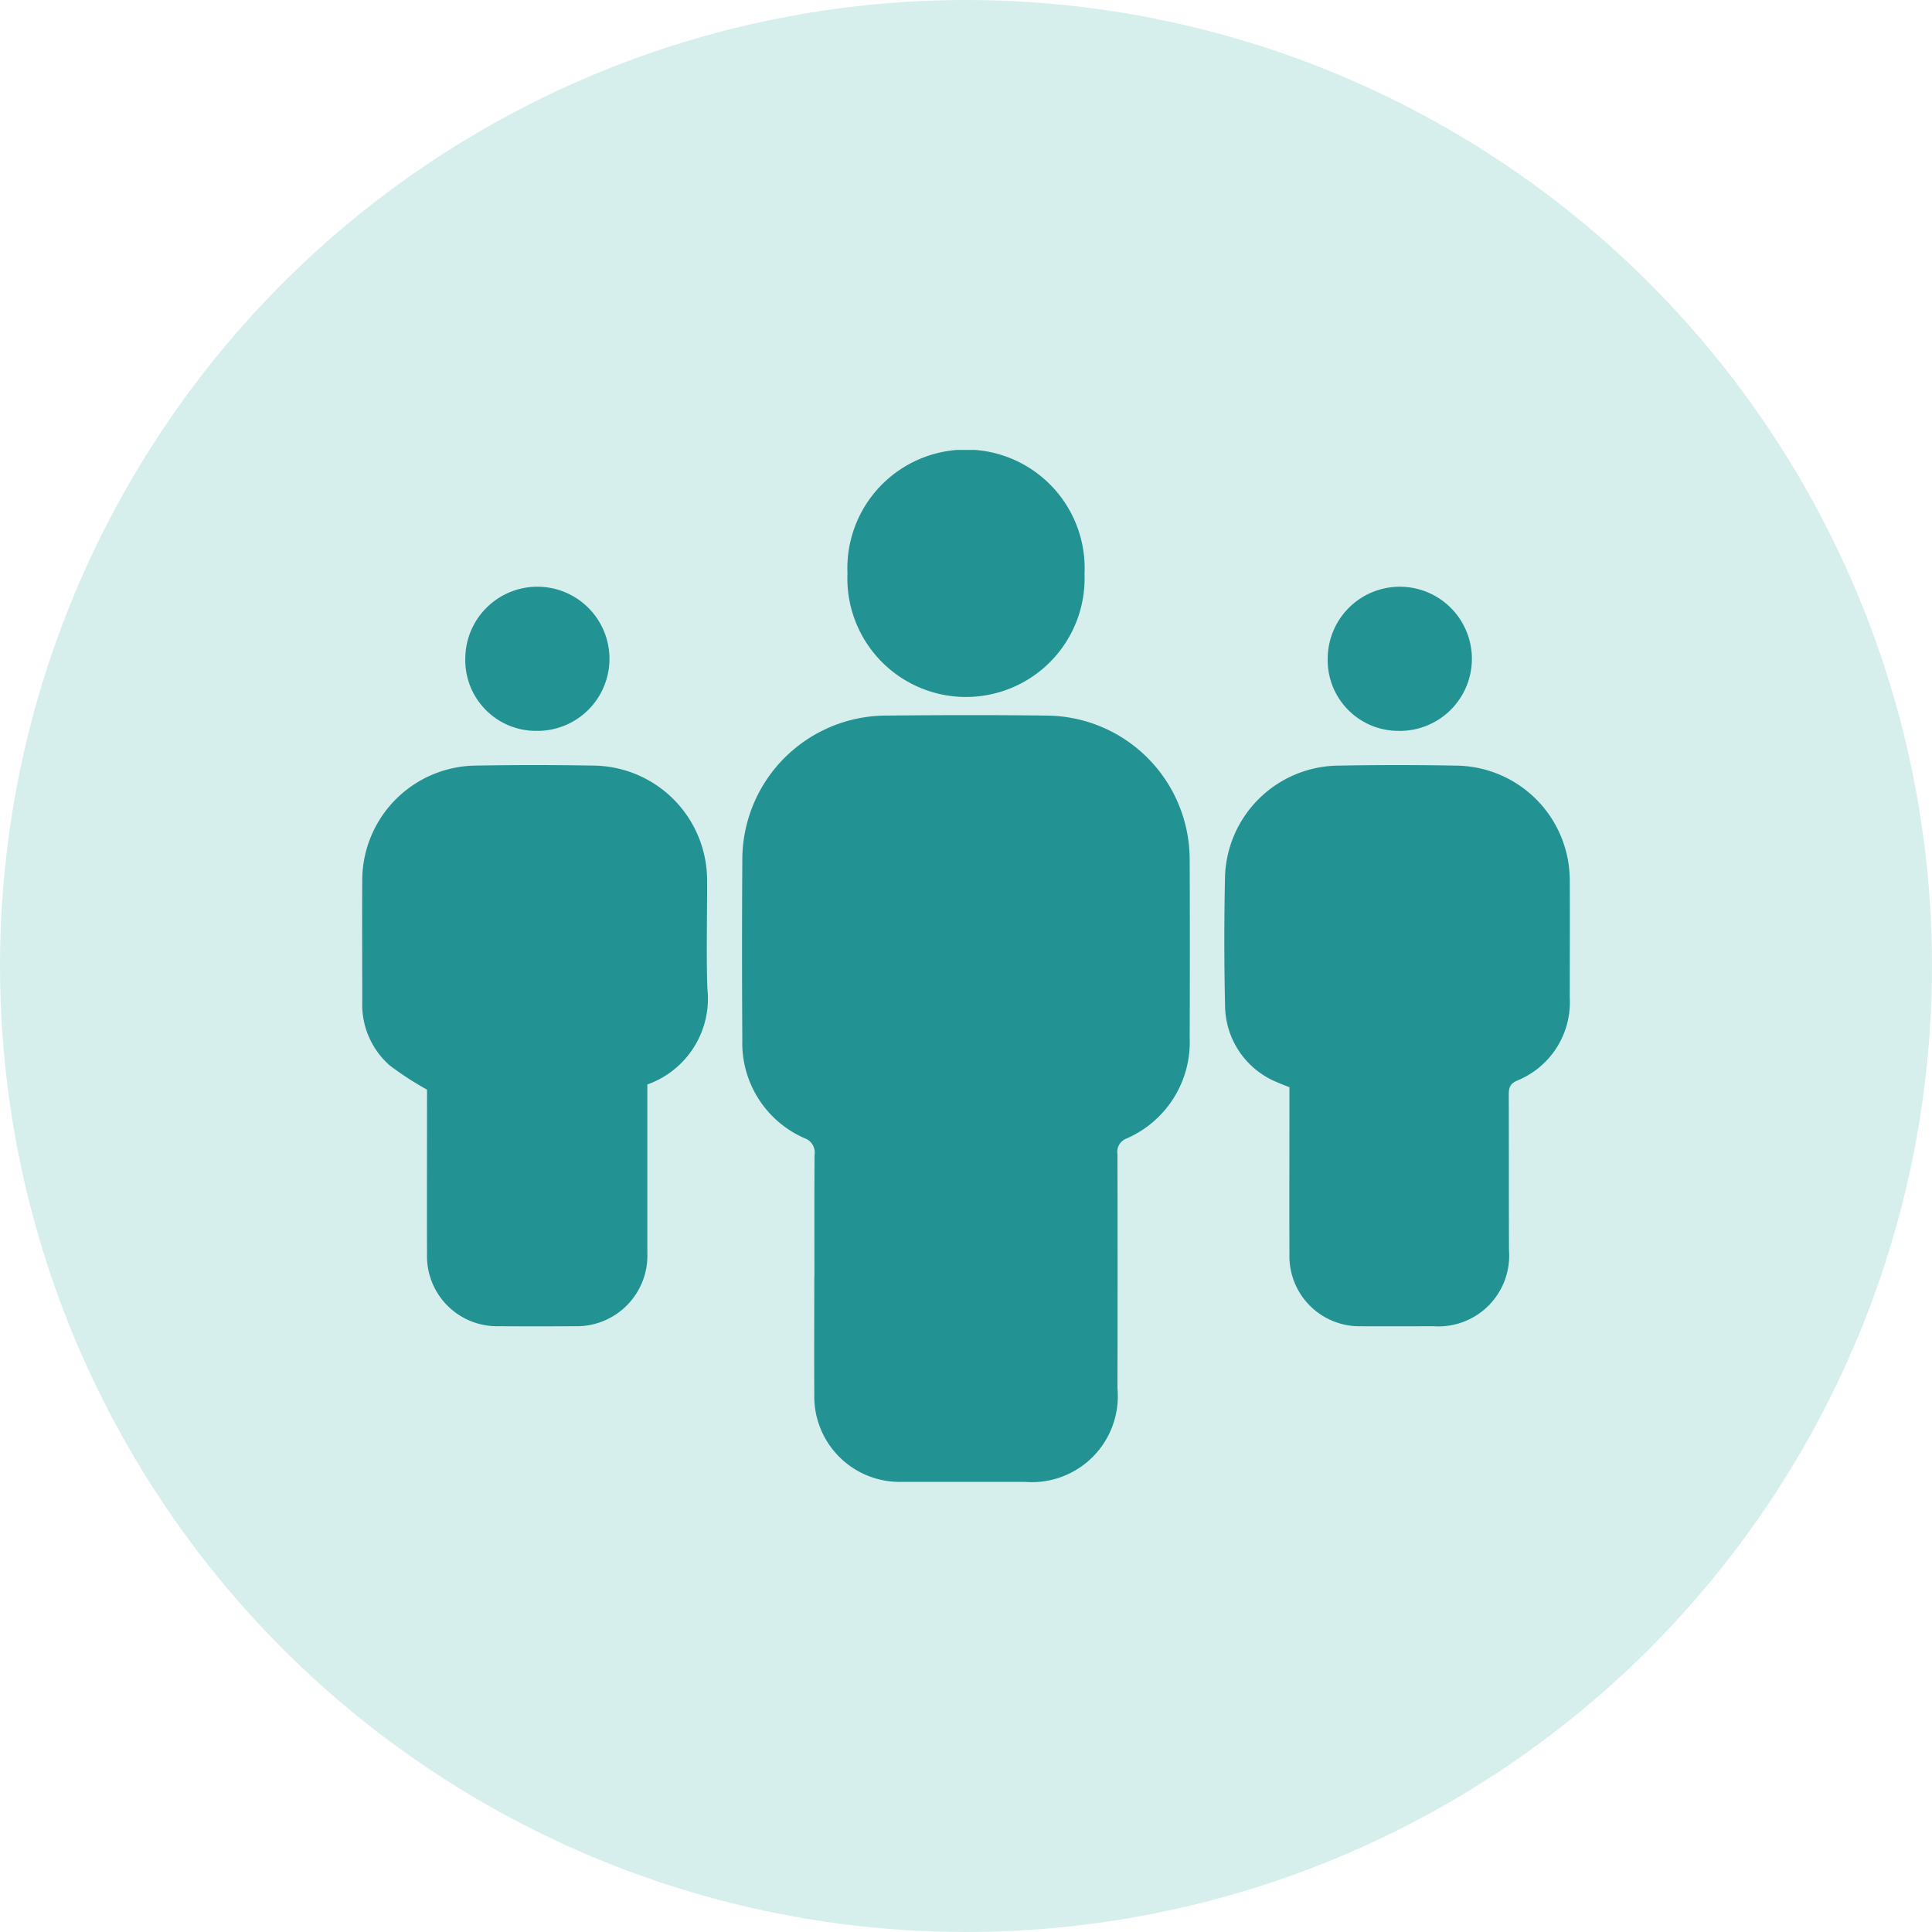
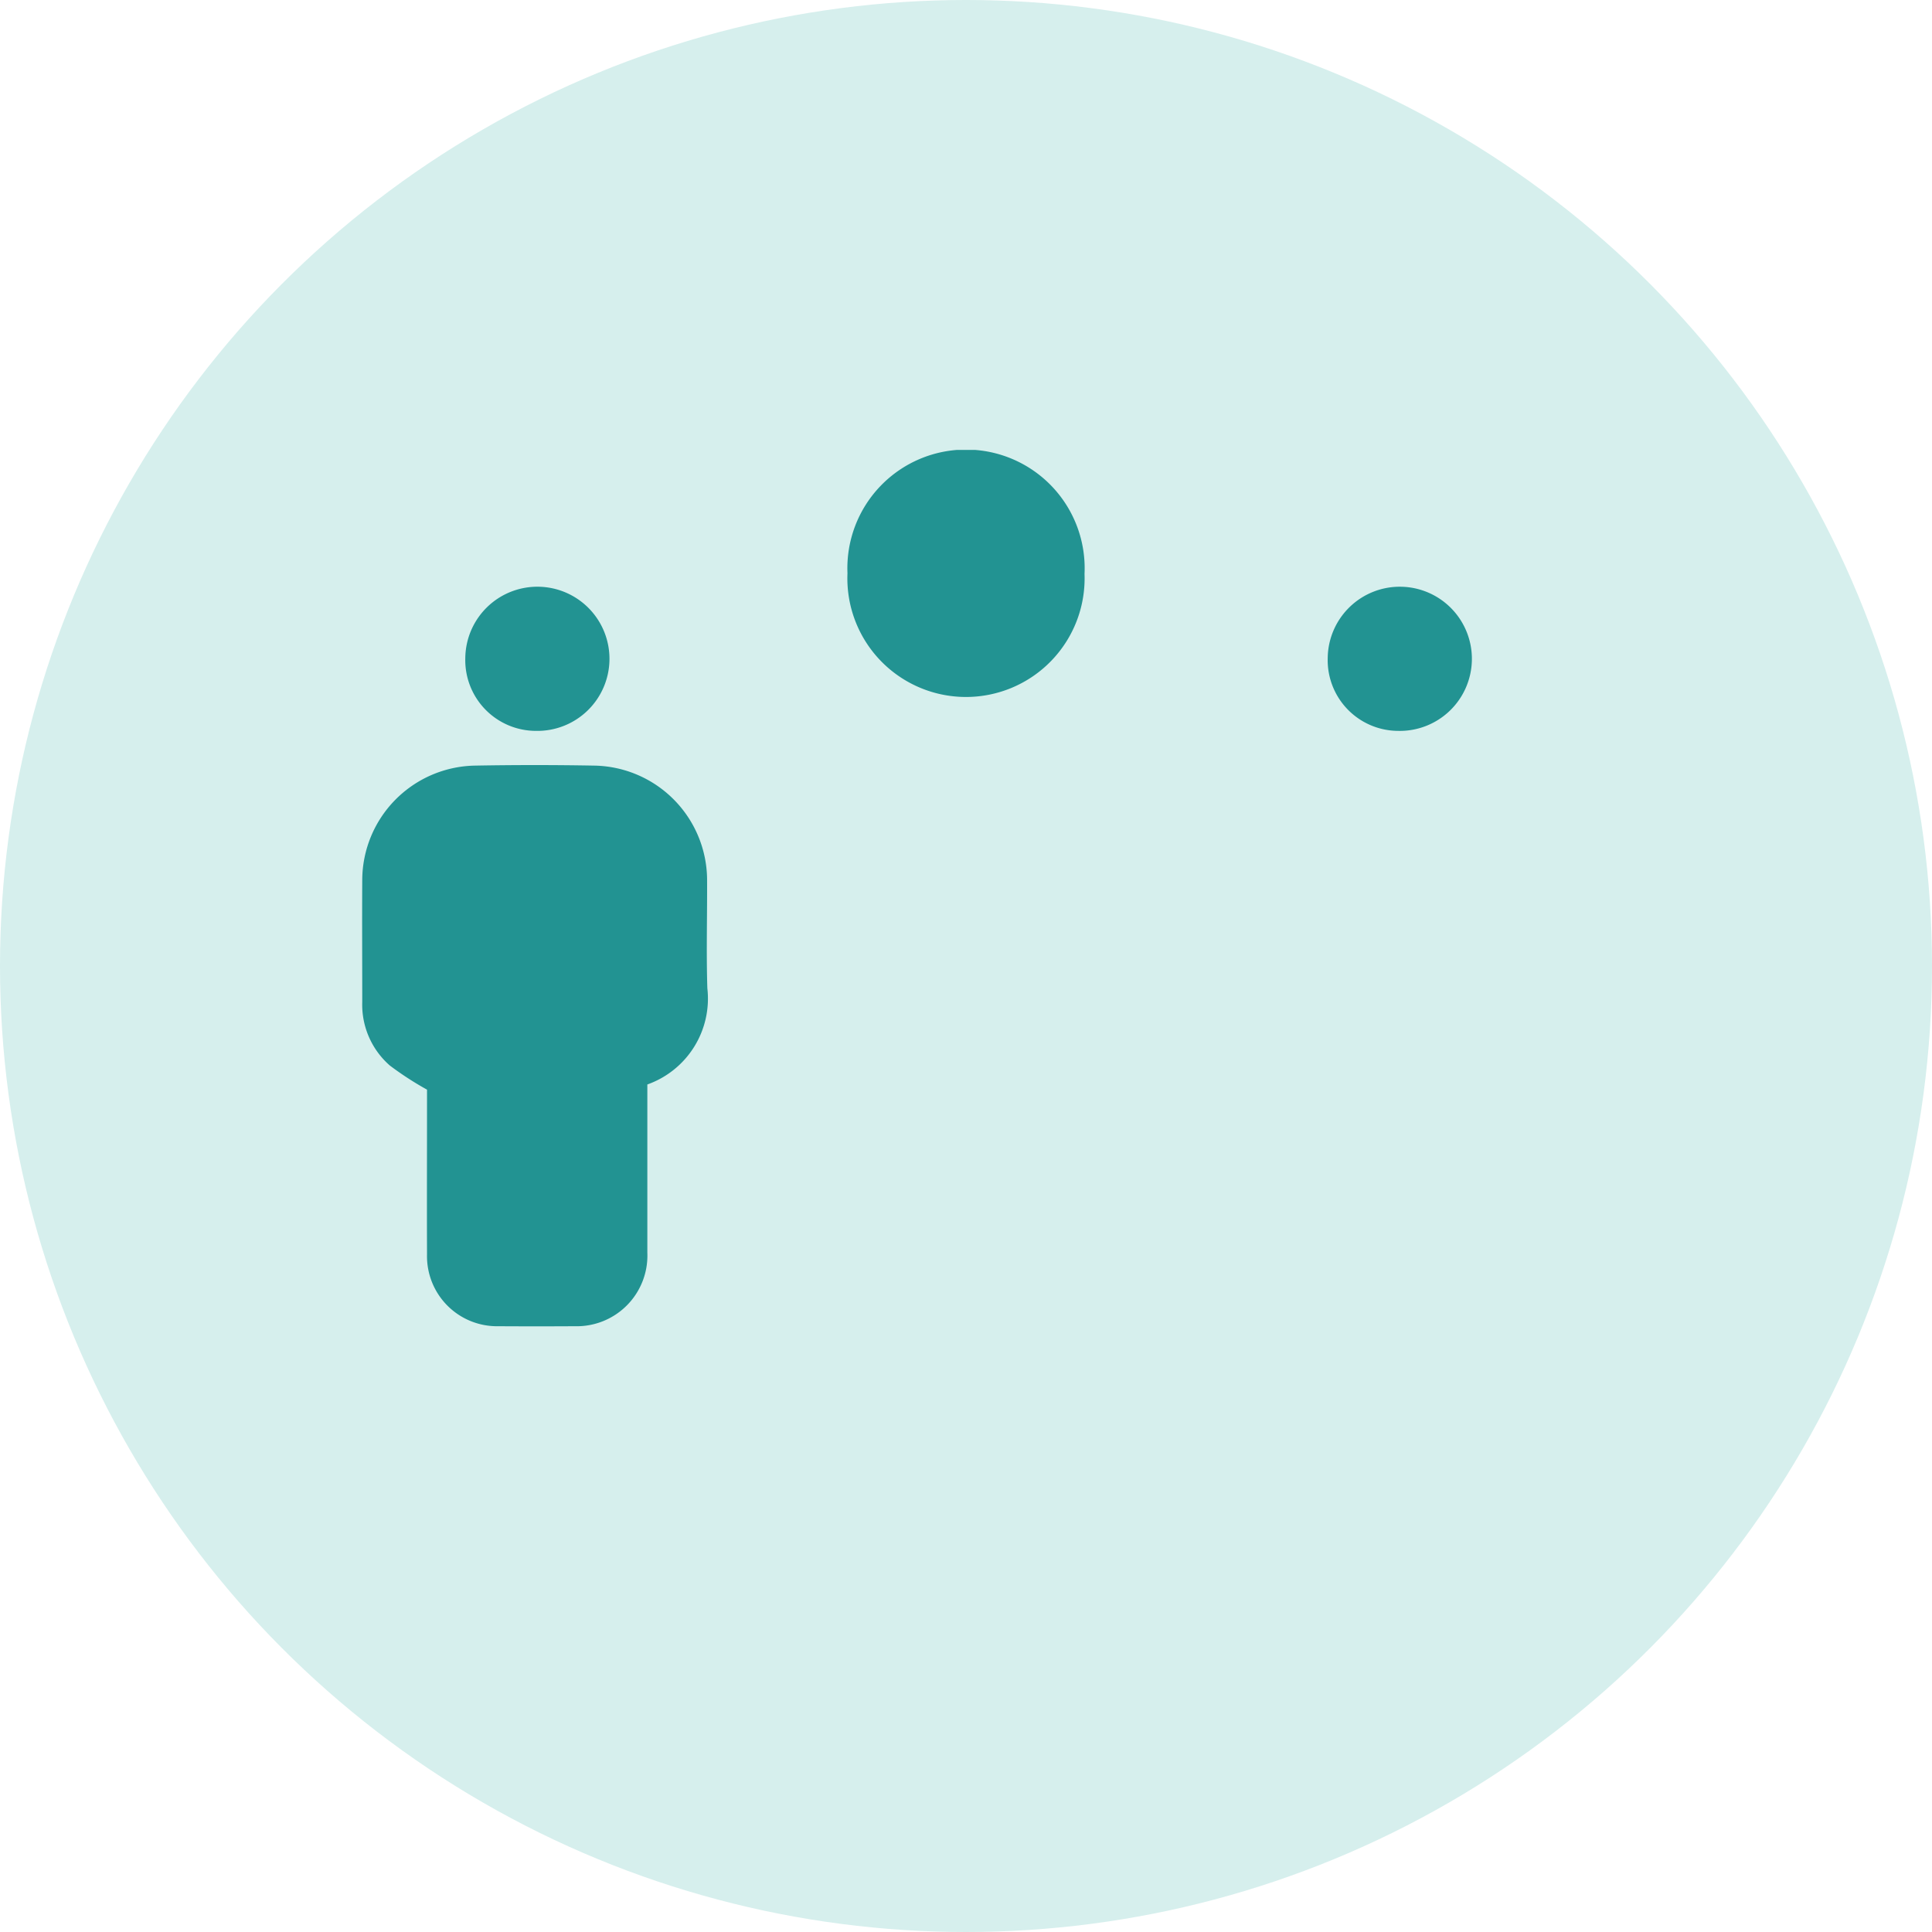
<svg xmlns="http://www.w3.org/2000/svg" width="80" height="80" viewBox="0 0 80 80">
  <defs>
    <clipPath id="ee8ydo77ma">
      <path data-name="사각형 27031" style="fill:#229392" d="M0 0h50v42.74H0z" />
    </clipPath>
  </defs>
  <g data-name="그룹 160992" transform="translate(-786 -4299)">
    <circle data-name="타원 19" cx="40" cy="40" r="40" transform="translate(786 4299)" style="fill:#d6efed" />
    <g data-name="그룹 23234">
      <g data-name="그룹 23233" style="clip-path:url(#ee8ydo77ma)" transform="translate(801 4317.63)">
-         <path data-name="패스 27740" d="M143.688 121.572c0-1.692-.006-3.384.006-5.076a.622.622 0 0 0-.4-.681 4.3 4.3 0 0 1-2.591-4.088 573.201 573.201 0 0 1 0-7.418 5.971 5.971 0 0 1 5.932-6c2.23-.023 4.461-.028 6.692 0a5.967 5.967 0 0 1 5.9 5.968q.015 3.681 0 7.363a4.35 4.35 0 0 1-2.62 4.184.587.587 0 0 0-.37.641q.01 4.853 0 9.705a3.559 3.559 0 0 1-3.839 3.869h-5.075a3.537 3.537 0 0 1-3.64-3.62c-.009-1.617 0-3.235 0-4.853" transform="translate(-124.965 -87.308)" style="fill:#229392" />
        <path data-name="패스 27741" d="M2.682 130.18a13.028 13.028 0 0 1-1.541-1A3.346 3.346 0 0 1 0 126.549c0-1.692-.01-3.383 0-5.075a4.755 4.755 0 0 1 4.628-4.711q2.508-.046 5.018 0a4.753 4.753 0 0 1 4.633 4.705c.008 1.506-.037 3.013.011 4.517a3.772 3.772 0 0 1-2.485 3.981v6.959a2.926 2.926 0 0 1-3 3.051q-1.589.009-3.178 0A2.9 2.9 0 0 1 2.682 137c-.008-2.1 0-4.2 0-6.3v-.517" transform="translate(0 -103.69)" style="fill:#229392" />
-         <path data-name="패스 27742" d="M322 130.082c-.175-.071-.33-.126-.479-.194a3.458 3.458 0 0 1-2.187-3.222 117.935 117.935 0 0 1 0-5.353 4.745 4.745 0 0 1 4.617-4.548q2.508-.047 5.017 0a4.753 4.753 0 0 1 4.639 4.7c.009 1.636 0 3.271 0 4.907a3.5 3.5 0 0 1-2.192 3.44c-.311.14-.334.333-.333.608.007 2.137 0 4.275.009 6.413a2.93 2.93 0 0 1-3.12 3.145c-1 0-2.007.005-3.01 0A2.9 2.9 0 0 1 322 137c-.008-2.1 0-4.2 0-6.3v-.621" transform="translate(-283.607 -103.691)" style="fill:#229392" />
        <path data-name="패스 27743" d="M179.731 5.107a4.913 4.913 0 1 1 9.816.027 4.912 4.912 0 1 1-9.816-.027" transform="translate(-159.639)" style="fill:#229392" />
        <path data-name="패스 27744" d="M41.086 56.8a2.929 2.929 0 0 1-2.919-3.009 2.985 2.985 0 1 1 2.919 3.009" transform="translate(-33.9 -45.166)" style="fill:#229392" />
        <path data-name="패스 27745" d="M360.513 56.8a2.928 2.928 0 0 1-2.906-3.021 2.985 2.985 0 1 1 2.906 3.021" transform="translate(-317.629 -45.166)" style="fill:#229392" />
      </g>
    </g>
  </g>
</svg>